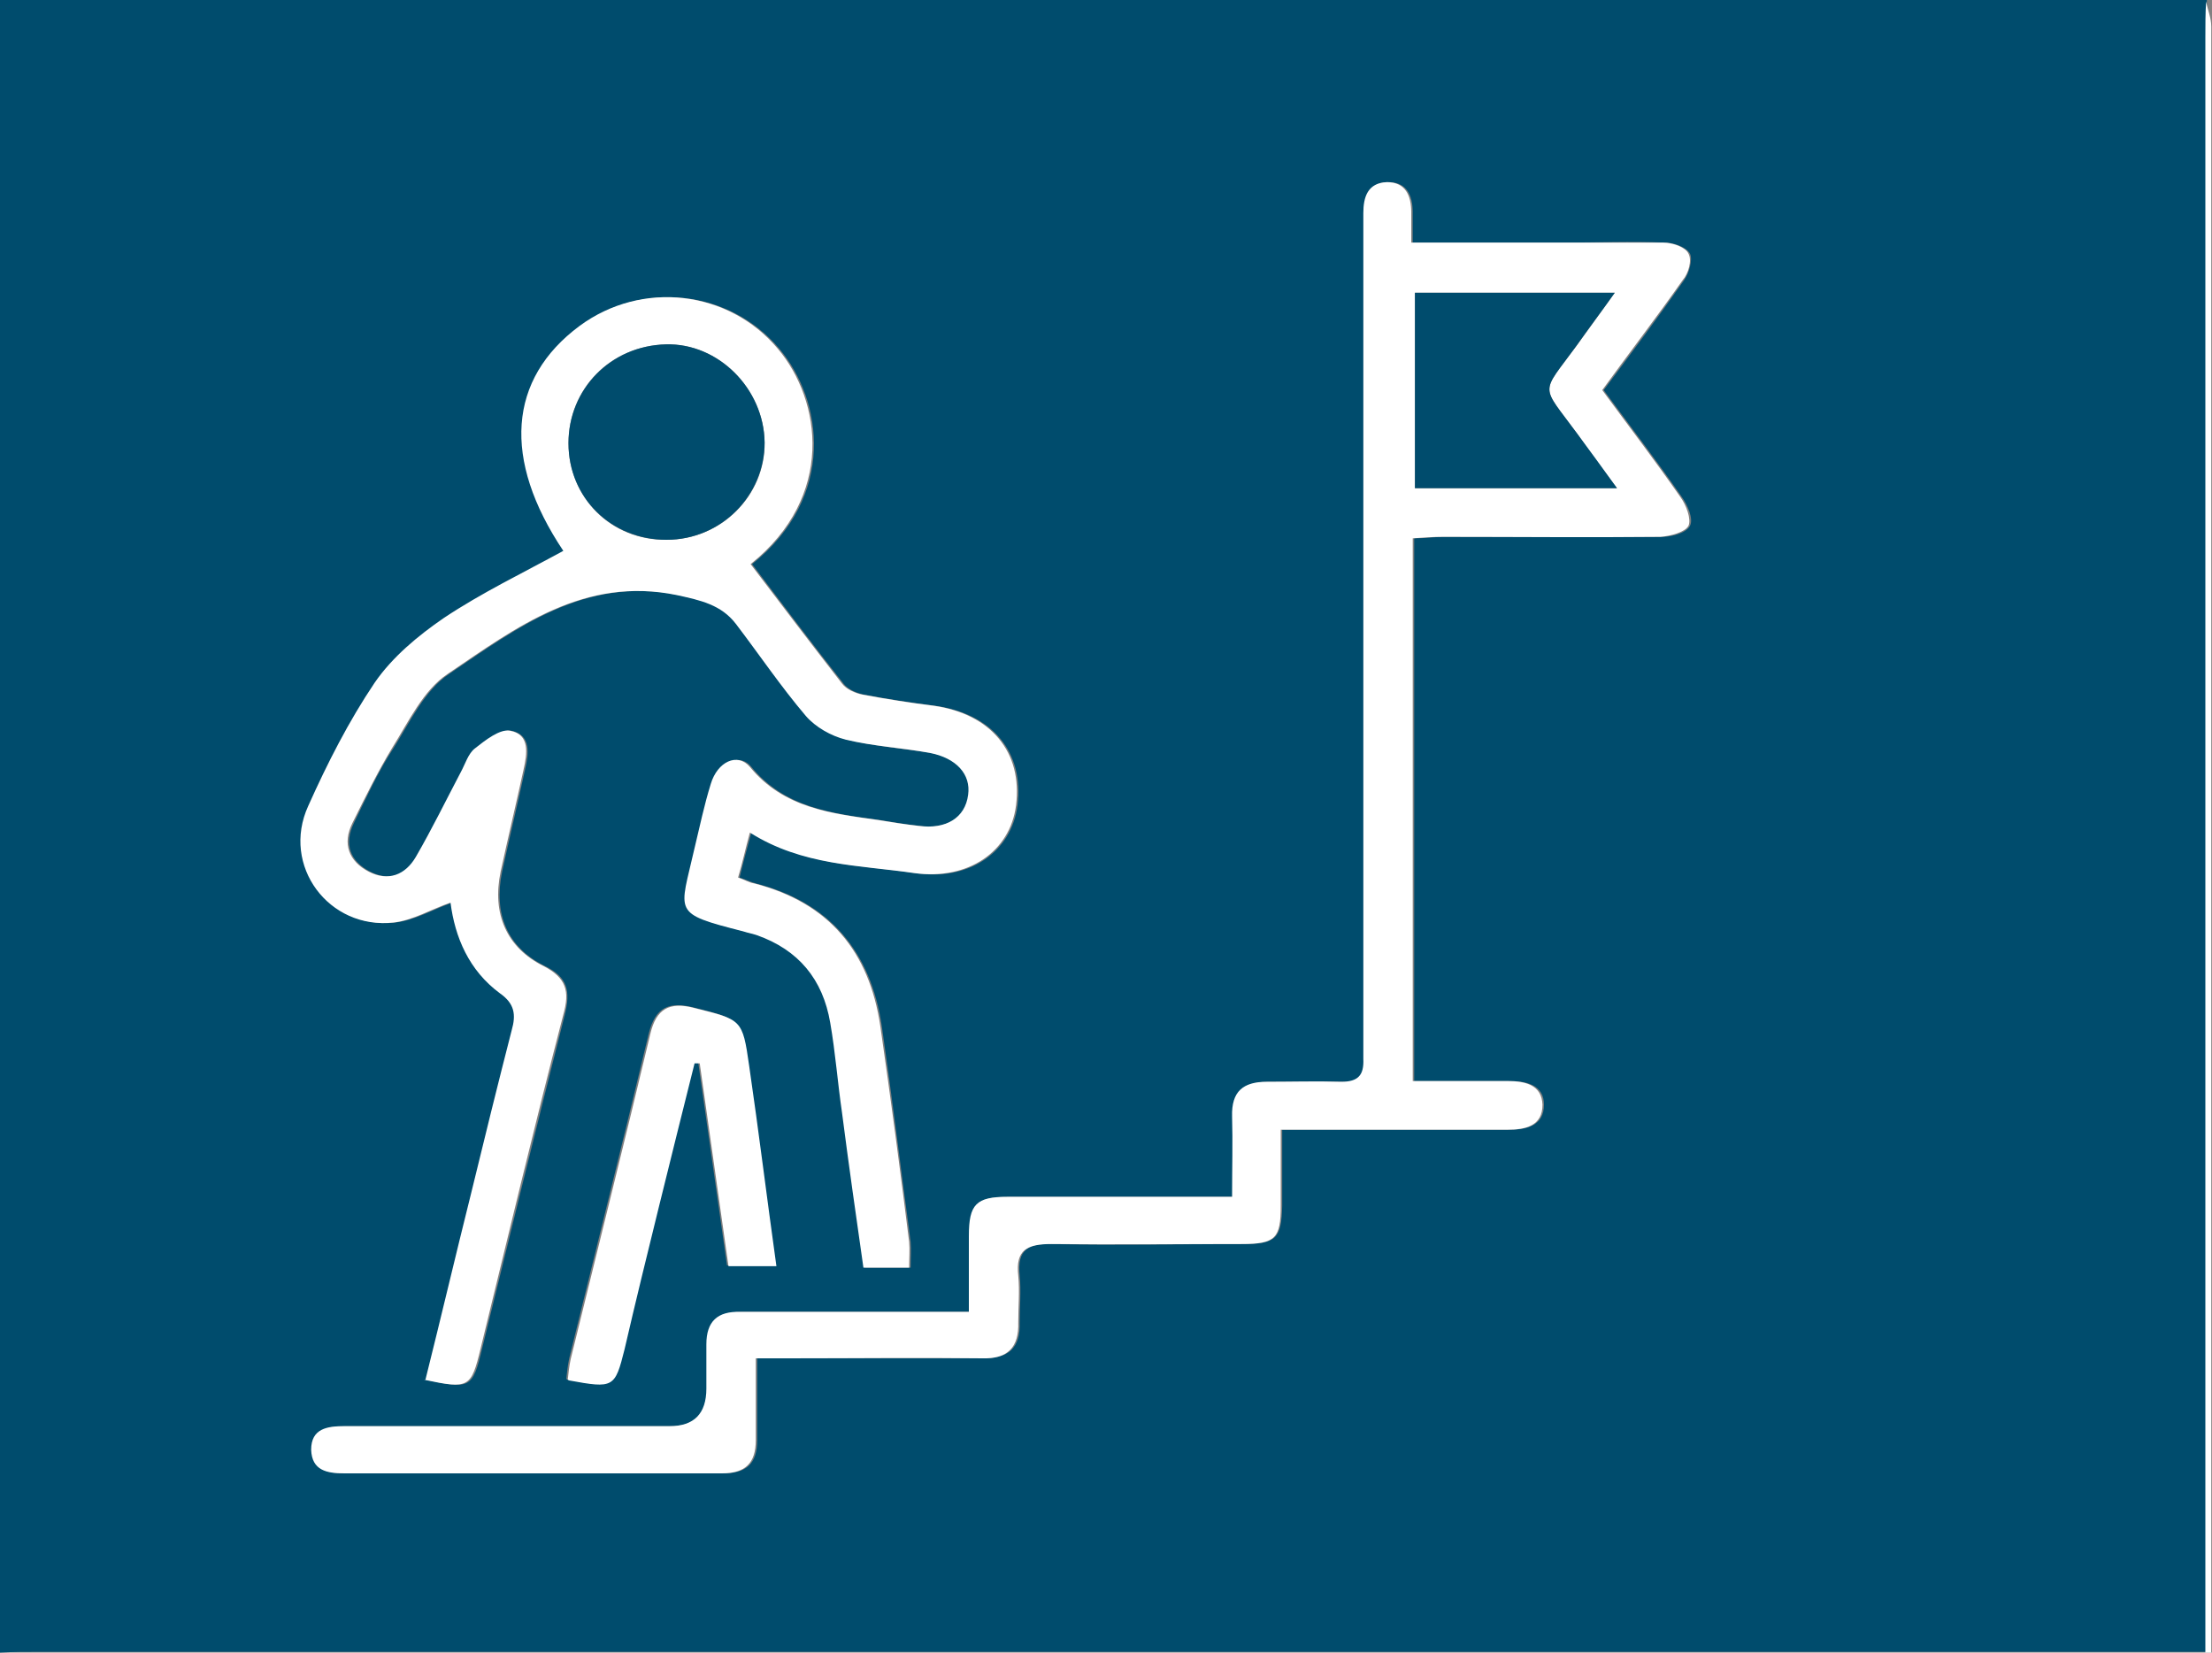
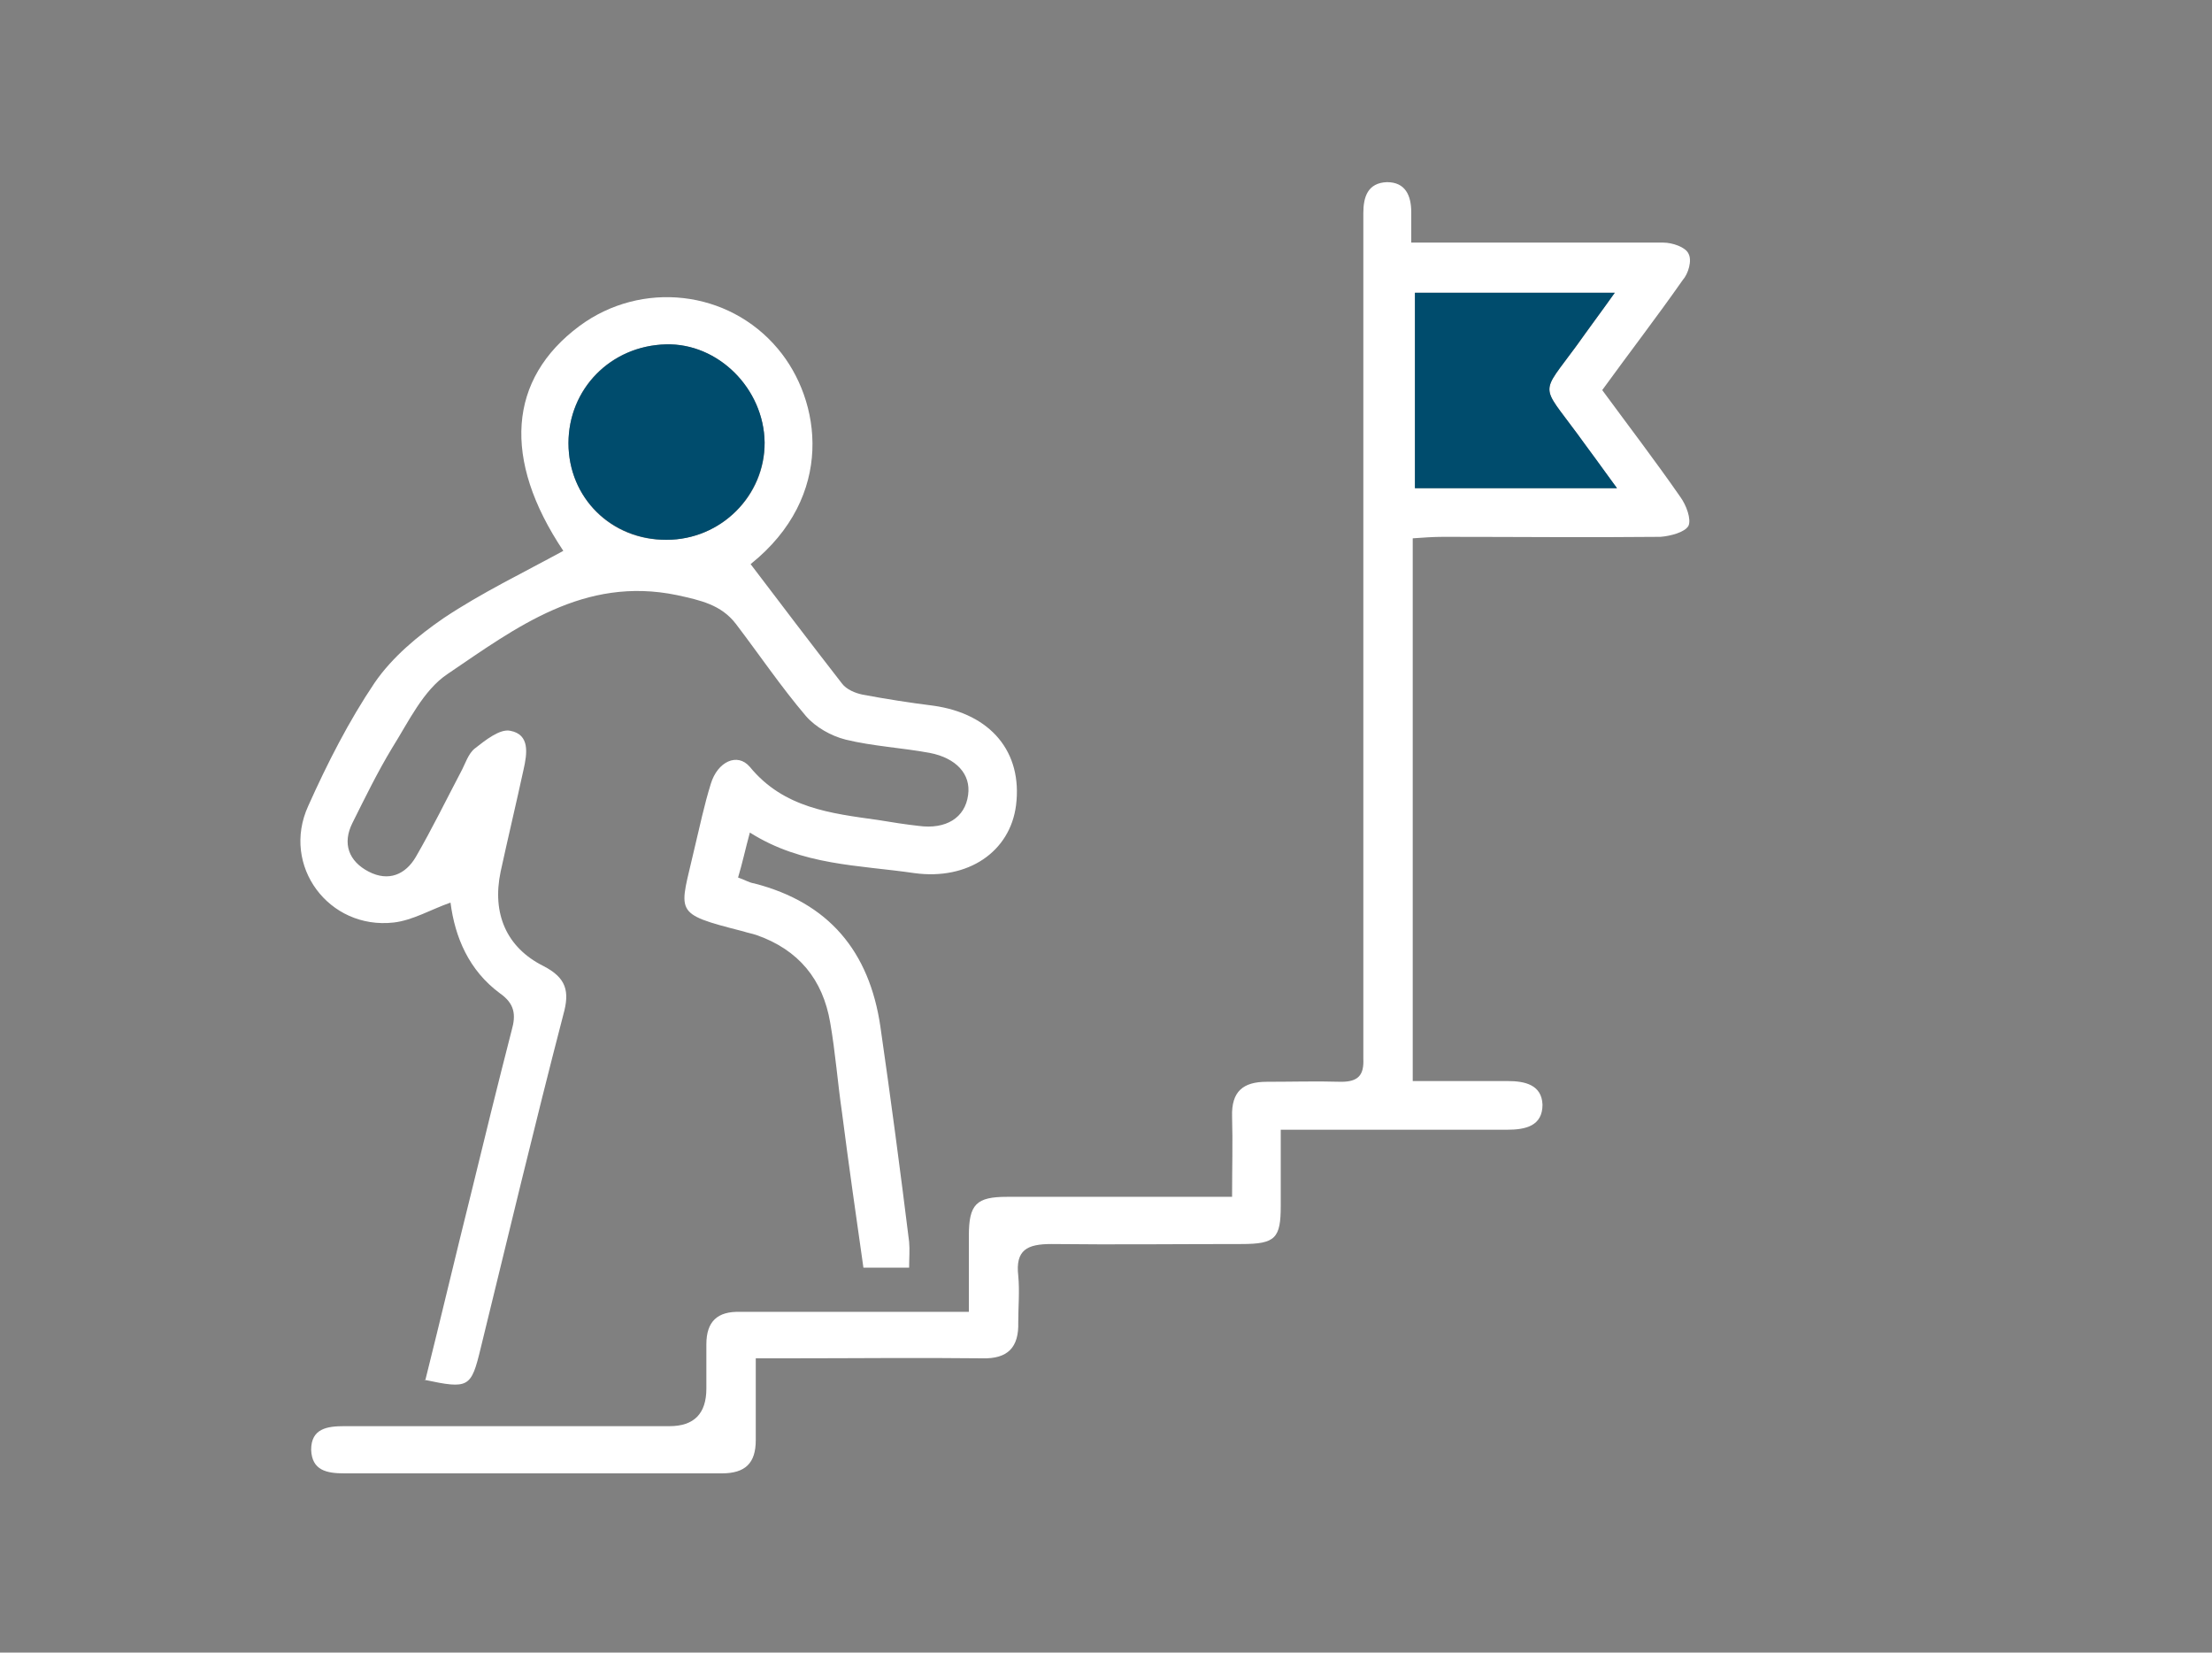
<svg xmlns="http://www.w3.org/2000/svg" version="1.1" viewBox="0 0 300 224.1">
  <rect x="0" y="0" width="300" height="224.1" fill="#808080" stroke="none" />
  <defs>
    <style>
      .cls-1 {
        fill: #004c6d;
      }

      .cls-2 {
        fill: #fff;
      }
    </style>
  </defs>
  <g>
    <g id="Ebene_1">
      <g>
-         <path class="cls-1" d="M0,224.3V0C99.8,0,199.5,0,299.3,0c0,1.6-.1,3.2-.1,4.8,0,71.4,0,142.8,0,214.1v5.1h-5.1c-96.4,0-192.7,0-289.1,0-1.6,0-3.2,0-4.9.1ZM57.7,187.1c6.1,1.3,6.4,1.2,7.7-4.3,3.7-15.1,7.4-30.2,11.2-45.2.8-3.2.4-5.1-2.7-6.6-5.1-2.5-7-7.1-5.8-12.8,1-4.6,2.1-9.2,3.1-13.8.5-2.1.9-4.7-1.8-5.3-1.4-.3-3.4,1.3-4.8,2.4-.9.7-1.3,2.1-1.9,3.2-2,3.8-3.9,7.8-6.1,11.5-1.4,2.4-3.7,3.4-6.4,2-2.7-1.4-3.6-3.7-2.2-6.6,1.7-3.5,3.3-7,5.4-10.2,2.2-3.5,4.2-7.8,7.5-10,9.3-6.3,18.5-13.3,31.1-10.7,3.2.7,6,1.3,8,3.9,3.2,4.1,6.1,8.5,9.5,12.5,1.3,1.5,3.5,2.7,5.4,3.2,3.7.9,7.6,1.2,11.4,1.8,3.6.7,5.6,2.8,5.2,5.7-.4,3-3,4.7-6.7,4.2-1.9-.2-3.7-.5-5.5-.8-6.4-.9-12.8-1.6-17.4-7.2-1.6-2-4.4-.6-5.3,2.3-.8,2.9-1.5,5.8-2.2,8.7-2,8.9-3.2,8.8,6.6,11.3.6.2,1.2.3,1.8.5,5.7,2,9,6.1,10,11.9.7,4,1.1,8.1,1.6,12.2,1,7,1.9,14,2.9,21h6.2c0-1.3.1-2.4,0-3.5-1.3-9.7-2.5-19.5-3.9-29.2-1.5-10.1-7-16.8-17.1-19.4-.7-.2-1.3-.5-2.2-.8.5-2.1,1-3.9,1.6-6.1,7.1,4.5,14.8,4.4,22.3,5.5,7.3,1.1,13-2.9,13.8-9.2.9-7.2-3.4-12.4-11.2-13.5-3.2-.4-6.4-.9-9.6-1.5-1-.2-2.2-.7-2.8-1.5-4.2-5.3-8.3-10.8-12.4-16.2,11.5-9.2,9.6-22.2,3.7-29.2-6.7-8-18.6-9.3-26.9-3.1-9.7,7.3-10.5,18.1-2.2,30.5-5.4,3-11,5.7-16.2,9.1-3.5,2.4-7.1,5.3-9.4,8.8-3.6,5.2-6.4,11-9,16.7-3.7,8.1,2.7,16.8,11.6,15.8,2.6-.3,5-1.7,7.7-2.7.6,4.7,2.5,9.2,6.7,12.3,2,1.4,2.2,2.9,1.6,5-1.9,7.3-3.7,14.7-5.5,22.1-2.1,8.4-4.1,16.8-6.2,25.3ZM191.8,146.6v-73.6c1.5,0,2.8-.2,4.1-.2,9.8,0,19.7,0,29.5,0,1.3,0,3.3-.5,3.8-1.5.5-.9-.3-2.8-1.1-3.9-3.4-4.9-7-9.6-10.6-14.5,3.8-5.1,7.4-9.9,10.9-14.9.7-1,1.2-2.8.8-3.6-.5-.9-2.2-1.5-3.4-1.5-4.6-.2-9.2,0-13.8,0-6.7,0-13.4,0-20.4,0,0-1.7,0-2.9,0-4.1,0-2.3-.8-4.1-3.3-4.1-2.6,0-3.2,1.9-3.2,4.2,0,1.4,0,2.7,0,4.1,0,35.7,0,71.5,0,107.2,0,1.1,0,2.2,0,3.4.2,2.2-.7,3.2-3,3.1-3.4-.1-6.7,0-10.1,0-3.2,0-4.9,1.3-4.7,4.7.1,3.6,0,7.1,0,10.9-2,0-3.3,0-4.7,0-8.6,0-17.2,0-25.8,0-4.3,0-5.2,1-5.2,5.3,0,3.3,0,6.6,0,10.3-1.8,0-3.1,0-4.5,0-8.8,0-17.7,0-26.5,0-3.1,0-4.6,1.3-4.6,4.4,0,2,0,4,0,6q0,5.1-5,5.1c-14.7,0-29.4,0-44.1,0-2.3,0-4.5.3-4.5,3.2,0,2.8,2.1,3.2,4.5,3.2,17.1,0,34.1,0,51.2,0,3.2,0,4.6-1.4,4.6-4.5,0-3.6,0-7.1,0-11.1,1.8,0,3.2,0,4.5,0,8.7,0,17.4,0,26.2,0,3.5,0,5-1.5,4.9-4.9,0-2.1.2-4.3,0-6.3-.4-3.6,1.2-4.4,4.5-4.3,8.6.2,17.2,0,25.8,0,4.5,0,5.2-.8,5.3-5.2,0-3.3,0-6.6,0-10.3,1.8,0,3.2,0,4.5,0,8.7,0,17.4,0,26.2,0,2.4,0,4.8-.5,4.8-3.4,0-2.7-2.4-3.2-4.7-3.2-4.1,0-8.2,0-12.7,0ZM77,187.1c6,1.1,6.2,1,7.5-4.2,1.6-6.5,3.1-13,4.7-19.5,1.6-6.4,3.2-12.8,4.8-19.3.2,0,.5,0,.7,0,1.3,9.2,2.6,18.4,3.9,27.5h6.5c-1.2-9.3-2.4-18.3-3.7-27.2-.9-6.3-1.1-6.2-7.4-7.8-3.3-.8-5.1,0-6,3.5-3.5,14.7-7.2,29.4-10.8,44.1-.2.9-.3,1.9-.4,2.8Z" />
-         <path class="cls-2" d="M0,224.3c1.6,0,3.2-.1,4.9-.1,96.4,0,192.7,0,289.1,0h5.1v-5.1c0-71.4,0-142.8,0-214.1,0-1.6,0-3.2.1-4.8.2,1.1.7,2.2.7,3.4,0,67.6,0,135.3,0,202.9v18.7c-98.9,0-197.8,0-296.6,0-1.1,0-2.2-.5-3.4-.7Z" />
        <path class="cls-2" d="M57.7,187.1c2.1-8.4,4.1-16.9,6.2-25.3,1.8-7.4,3.6-14.7,5.5-22.1.6-2.1.4-3.6-1.6-5-4.2-3.1-6.1-7.6-6.7-12.3-2.6.9-5.1,2.4-7.7,2.7-8.8,1-15.3-7.7-11.6-15.8,2.6-5.8,5.5-11.5,9-16.7,2.4-3.5,5.9-6.4,9.4-8.8,5.1-3.4,10.7-6.1,16.2-9.1-8.3-12.4-7.5-23.3,2.2-30.5,8.4-6.2,20.2-4.9,26.9,3.1,5.9,7,7.8,20-3.7,29.2,4.1,5.4,8.2,10.8,12.4,16.2.6.8,1.8,1.3,2.8,1.5,3.2.6,6.4,1.1,9.6,1.5,7.8,1.1,12.1,6.3,11.2,13.5-.8,6.3-6.5,10.2-13.8,9.2-7.5-1.1-15.2-1-22.3-5.5-.6,2.2-1,4.1-1.6,6.1.9.3,1.5.7,2.2.8,10.1,2.6,15.6,9.2,17.1,19.4,1.4,9.7,2.7,19.5,3.9,29.2.1,1.1,0,2.2,0,3.5h-6.2c-1-7-2-14-2.9-21-.6-4.1-.9-8.2-1.6-12.2-1-5.9-4.3-9.9-10-11.9-.6-.2-1.2-.3-1.8-.5-9.8-2.5-8.6-2.4-6.6-11.3.7-2.9,1.3-5.8,2.2-8.7.9-3,3.6-4.3,5.3-2.3,4.6,5.6,11,6.3,17.4,7.2,1.8.3,3.7.6,5.5.8,3.7.5,6.3-1.1,6.7-4.2.4-2.8-1.6-5-5.2-5.7-3.8-.7-7.7-.9-11.4-1.8-2-.5-4.1-1.7-5.4-3.2-3.4-4-6.3-8.3-9.5-12.5-2-2.6-4.8-3.2-8-3.9-12.6-2.6-21.8,4.4-31.1,10.7-3.3,2.2-5.3,6.5-7.5,10-2,3.3-3.7,6.8-5.4,10.2-1.4,2.8-.5,5.2,2.2,6.6,2.7,1.4,5,.4,6.4-2,2.2-3.8,4.1-7.7,6.1-11.5.6-1.1,1-2.5,1.9-3.2,1.4-1.1,3.4-2.7,4.8-2.4,2.7.5,2.3,3.1,1.8,5.3-1,4.6-2.1,9.2-3.1,13.8-1.2,5.7.8,10.3,5.8,12.8,3.1,1.6,3.6,3.4,2.7,6.6-3.9,15-7.5,30.1-11.2,45.2-1.3,5.4-1.6,5.6-7.7,4.3ZM90.4,73.2c7.4,0,13.4-6,13.3-13.2-.1-7.3-6.3-13.5-13.4-13.3-7.5.2-13.2,6-13.2,13.4,0,7.4,5.8,13.2,13.3,13.1Z" />
        <path class="cls-2" d="M191.8,146.6c4.5,0,8.6,0,12.7,0,2.3,0,4.6.5,4.7,3.2,0,2.9-2.3,3.4-4.8,3.4-8.7,0-17.4,0-26.2,0-1.3,0-2.7,0-4.5,0,0,3.6,0,7,0,10.3,0,4.4-.7,5.2-5.3,5.2-8.6,0-17.2.1-25.8,0-3.3,0-4.9.8-4.5,4.3.2,2.1,0,4.2,0,6.3.1,3.4-1.4,5-4.9,4.9-8.7-.1-17.4,0-26.2,0-1.3,0-2.7,0-4.5,0,0,4,0,7.5,0,11.1,0,3.1-1.4,4.5-4.6,4.5-17.1,0-34.1,0-51.2,0-2.4,0-4.4-.4-4.5-3.2,0-2.9,2.2-3.2,4.5-3.2,14.7,0,29.4,0,44.1,0q5,0,5-5.1c0-2,0-4,0-6,0-3.1,1.5-4.5,4.6-4.4,8.8,0,17.7,0,26.5,0,1.3,0,2.7,0,4.5,0,0-3.6,0-7,0-10.3,0-4.3,1-5.3,5.2-5.3,8.6,0,17.2,0,25.8,0,1.4,0,2.7,0,4.7,0,0-3.8.1-7.4,0-10.9-.1-3.4,1.5-4.7,4.7-4.7,3.4,0,6.7-.1,10.1,0,2.3,0,3.1-.9,3-3.1,0-1.1,0-2.2,0-3.4,0-35.7,0-71.5,0-107.2,0-1.4,0-2.7,0-4.1,0-2.2.6-4.1,3.2-4.2,2.5,0,3.3,1.8,3.3,4.1,0,1.2,0,2.4,0,4.1,7,0,13.7,0,20.4,0,4.6,0,9.2,0,13.8,0,1.2,0,3,.6,3.4,1.5.5.9,0,2.7-.8,3.6-3.5,5-7.2,9.8-10.9,14.9,3.6,4.9,7.2,9.6,10.6,14.5.8,1.1,1.5,3,1.1,3.9-.5.9-2.5,1.4-3.8,1.5-9.8.1-19.7,0-29.5,0-1.3,0-2.7.1-4.1.2v73.6ZM219.3,66.2c-2.1-2.8-3.8-5.1-5.4-7.4-5-6.8-5-5.2-.1-11.9,1.7-2.3,3.3-4.6,5.2-7.2h-27.1v26.5h27.4Z" />
-         <path class="cls-2" d="M77,187.1c.1-.9.2-1.9.4-2.8,3.6-14.7,7.3-29.4,10.8-44.1.8-3.4,2.6-4.4,6-3.5,6.4,1.6,6.5,1.5,7.4,7.8,1.3,8.9,2.4,17.9,3.7,27.2h-6.5c-1.3-9.1-2.6-18.3-3.9-27.5-.2,0-.5,0-.7,0-1.6,6.4-3.2,12.8-4.8,19.3-1.6,6.5-3.2,13-4.7,19.5-1.3,5.2-1.5,5.3-7.5,4.2Z" />
        <path class="cls-1" d="M90.4,73.2c-7.5,0-13.3-5.7-13.3-13.1,0-7.3,5.7-13.2,13.2-13.4,7.1-.2,13.3,6,13.4,13.3,0,7.2-5.9,13.2-13.3,13.2Z" />
        <path class="cls-1" d="M219.3,66.2h-27.4v-26.5h27.1c-1.9,2.7-3.6,4.9-5.2,7.2-4.9,6.7-4.9,5.1.1,11.9,1.7,2.3,3.4,4.6,5.4,7.4Z" />
      </g>
    </g>
  </g>
</svg>